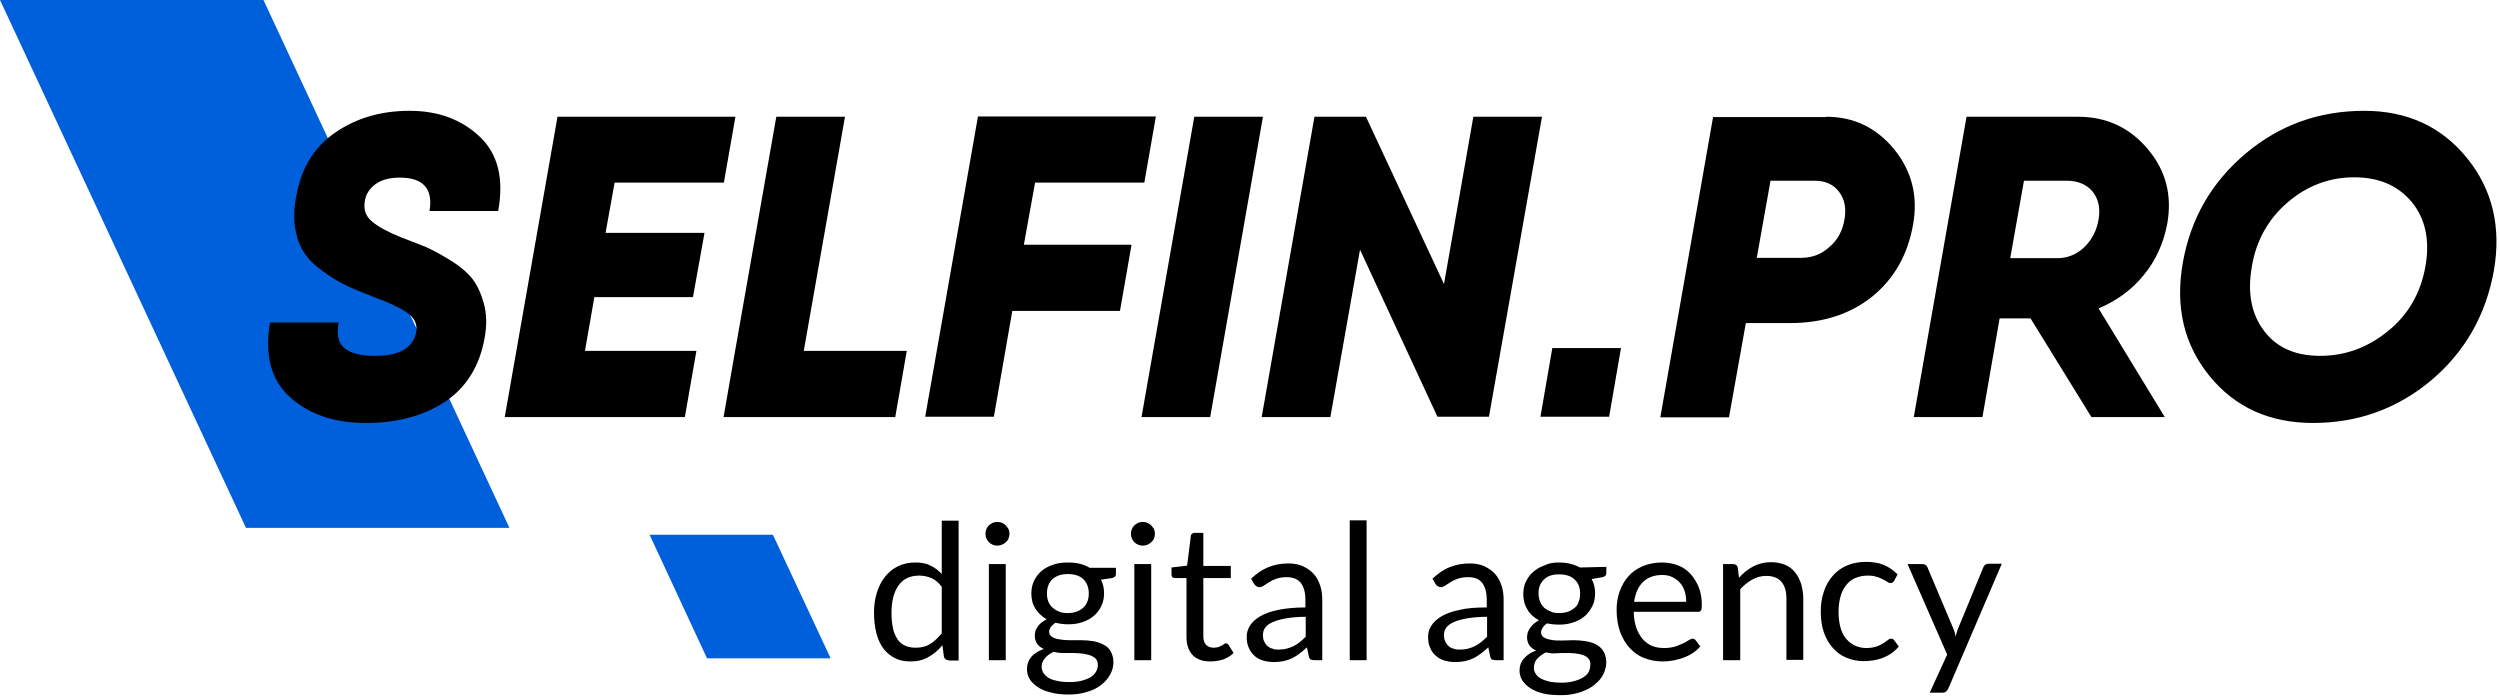
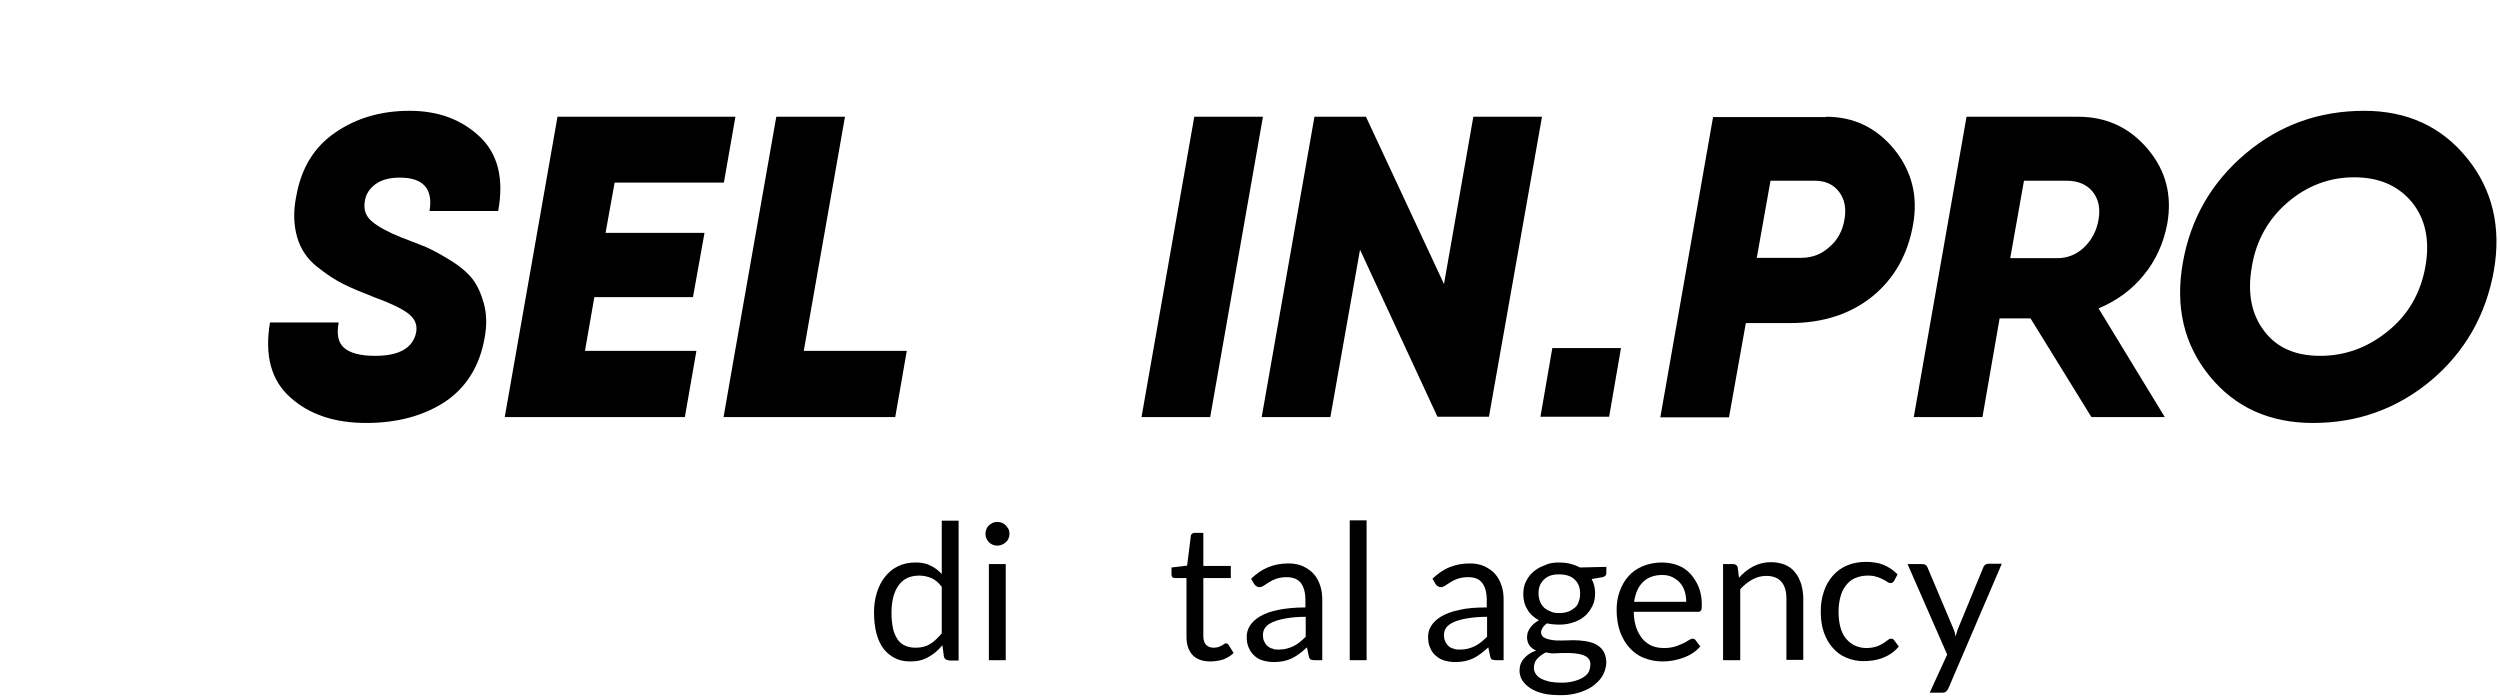
<svg xmlns="http://www.w3.org/2000/svg" width="172" height="48" viewBox="0 0 172 48" fill="none">
-   <path d="M18.126 0H0L16.923 36.316H35.049L18.126 0Z" fill="#0060DC" />
  <path d="M25.191 29.1C23.022 29.1 21.282 28.52 19.972 27.339C18.662 26.179 18.19 24.461 18.576 22.184H23.301C23.151 22.979 23.258 23.559 23.666 23.924C24.074 24.289 24.783 24.482 25.814 24.482C27.468 24.482 28.391 23.945 28.627 22.893C28.735 22.335 28.541 21.905 28.047 21.54C27.575 21.197 26.802 20.831 25.792 20.466C24.912 20.123 24.182 19.822 23.623 19.543C23.065 19.264 22.442 18.856 21.798 18.34C21.132 17.803 20.681 17.138 20.445 16.322C20.209 15.505 20.166 14.561 20.381 13.508C20.724 11.554 21.626 10.094 23.086 9.106C24.525 8.118 26.222 7.624 28.176 7.624C30.131 7.624 31.72 8.204 32.987 9.385C34.254 10.566 34.683 12.284 34.275 14.518H29.551C29.808 12.993 29.121 12.22 27.511 12.22C26.802 12.22 26.243 12.37 25.835 12.671C25.427 12.971 25.17 13.358 25.105 13.809C24.998 14.389 25.148 14.861 25.578 15.226C26.007 15.591 26.673 15.957 27.575 16.322C28.326 16.601 28.906 16.837 29.336 17.009C29.765 17.202 30.324 17.503 30.989 17.911C31.655 18.319 32.149 18.748 32.493 19.178C32.837 19.607 33.094 20.187 33.288 20.875C33.481 21.583 33.502 22.335 33.352 23.194C33.008 25.191 32.085 26.651 30.625 27.639C29.143 28.606 27.339 29.1 25.191 29.1Z" fill="black" />
-   <path d="M49.802 12.563H42.286L41.663 16.021H48.471L47.676 20.445H40.89L40.246 24.139H47.913L47.118 28.692H36.208H34.726L38.356 8.032H43.08H50.597L49.802 12.563Z" fill="black" />
+   <path d="M49.802 12.563H42.286L41.663 16.021H48.471L47.676 20.445H40.89L40.246 24.139H47.913L47.118 28.692H36.208H34.726L38.356 8.032H43.08H50.597Z" fill="black" />
  <path d="M55.3 24.139H62.387L61.593 28.692H49.781L50.576 24.139L53.41 8.032H58.135L55.3 24.139Z" fill="black" />
-   <path d="M78.73 12.563H71.214L70.441 16.837H77.85L77.055 21.39H69.646L68.379 28.67H63.654L67.284 8.011H72.008H79.525L78.73 12.563Z" fill="black" />
  <path d="M82.166 8.032H86.891L83.262 28.692H78.537L82.166 8.032Z" fill="black" />
  <path d="M101.366 8.032H106.09L102.44 28.67H98.896L93.57 17.181L91.53 28.692H86.805L90.435 8.032H93.978L99.347 19.543L101.366 8.032Z" fill="black" />
  <path d="M105.983 28.67L106.799 23.946H111.524L110.708 28.67H105.983Z" fill="black" />
  <path d="M125.634 8.032C127.545 8.032 129.091 8.784 130.315 10.265C131.518 11.747 131.969 13.465 131.625 15.42C131.26 17.524 130.315 19.178 128.812 20.402C127.309 21.605 125.419 22.227 123.164 22.227H120.114L118.955 28.713H114.23L117.859 8.053H122.584H125.634V8.032ZM126.901 15.098C127.03 14.346 126.922 13.723 126.536 13.208C126.149 12.692 125.591 12.434 124.861 12.434H121.811L120.866 17.739H123.916C124.689 17.739 125.333 17.481 125.87 16.987C126.428 16.515 126.772 15.871 126.901 15.098Z" fill="black" />
  <path d="M149.107 15.398C148.849 16.751 148.312 17.932 147.475 18.942C146.659 19.951 145.606 20.703 144.382 21.218L148.935 28.692H143.888L139.7 21.905H137.574L136.393 28.692H131.668L135.298 8.032H140.023H142.965C144.941 8.032 146.53 8.784 147.775 10.265C149.021 11.747 149.45 13.444 149.107 15.398ZM143.394 17.009C143.91 16.515 144.253 15.871 144.382 15.098C144.511 14.324 144.382 13.702 143.974 13.186C143.566 12.692 142.965 12.434 142.192 12.434H139.249L138.304 17.761H141.547C142.256 17.761 142.879 17.503 143.394 17.009Z" fill="black" />
  <path d="M159.136 29.1C156.151 29.1 153.767 28.026 152.006 25.857C150.245 23.688 149.644 21.089 150.181 18.061C150.718 15.033 152.156 12.542 154.497 10.566C156.838 8.59 159.566 7.624 162.658 7.624C165.6 7.624 167.963 8.698 169.724 10.867C171.485 13.036 172.107 15.634 171.571 18.663C171.012 21.712 169.573 24.225 167.254 26.179C164.935 28.112 162.229 29.1 159.136 29.1ZM159.63 24.482C161.37 24.482 162.916 23.903 164.312 22.764C165.708 21.626 166.545 20.144 166.867 18.34C167.189 16.536 166.867 15.055 165.944 13.916C164.999 12.778 163.689 12.198 161.971 12.198C160.253 12.198 158.728 12.778 157.397 13.916C156.065 15.055 155.227 16.536 154.927 18.34C154.605 20.166 154.905 21.648 155.786 22.786C156.645 23.924 157.933 24.482 159.63 24.482Z" fill="black" />
  <path d="M65.265 45.421C65.093 45.421 64.986 45.335 64.943 45.185L64.835 44.391C64.556 44.734 64.234 45.013 63.869 45.207C63.504 45.421 63.096 45.507 62.623 45.507C62.237 45.507 61.893 45.443 61.593 45.292C61.292 45.142 61.013 44.927 60.798 44.648C60.583 44.369 60.411 44.004 60.304 43.596C60.197 43.188 60.132 42.694 60.132 42.136C60.132 41.642 60.197 41.191 60.326 40.783C60.455 40.353 60.648 39.988 60.884 39.687C61.12 39.387 61.421 39.129 61.786 38.957C62.13 38.785 62.538 38.699 62.989 38.699C63.397 38.699 63.74 38.764 64.019 38.914C64.299 39.043 64.556 39.236 64.793 39.494V35.822H65.952V45.443H65.265V45.421ZM63.01 44.562C63.397 44.562 63.719 44.476 63.998 44.305C64.277 44.133 64.535 43.875 64.793 43.574V40.374C64.578 40.095 64.342 39.881 64.084 39.773C63.826 39.666 63.547 39.601 63.246 39.601C62.623 39.601 62.151 39.816 61.829 40.267C61.507 40.697 61.335 41.341 61.335 42.157C61.335 42.587 61.378 42.952 61.442 43.252C61.507 43.553 61.636 43.811 61.764 44.004C61.893 44.197 62.087 44.348 62.301 44.434C62.495 44.519 62.731 44.562 63.01 44.562Z" fill="black" />
  <path d="M69.453 36.724C69.453 36.831 69.431 36.938 69.388 37.046C69.346 37.153 69.281 37.239 69.195 37.303C69.109 37.389 69.023 37.432 68.938 37.475C68.83 37.518 68.723 37.54 68.615 37.54C68.508 37.54 68.401 37.518 68.293 37.475C68.186 37.432 68.1 37.368 68.035 37.303C67.971 37.239 67.907 37.132 67.864 37.046C67.821 36.938 67.799 36.852 67.799 36.724C67.799 36.616 67.821 36.509 67.864 36.401C67.907 36.294 67.971 36.208 68.035 36.144C68.1 36.079 68.207 36.015 68.293 35.972C68.401 35.929 68.487 35.908 68.615 35.908C68.744 35.908 68.83 35.929 68.938 35.972C69.045 36.015 69.131 36.079 69.195 36.144C69.281 36.23 69.324 36.316 69.388 36.401C69.431 36.509 69.453 36.616 69.453 36.724ZM69.195 38.807V45.421H68.035V38.807H69.195Z" fill="black" />
-   <path d="M73.469 38.7C73.748 38.7 74.027 38.721 74.285 38.785C74.543 38.85 74.757 38.936 74.972 39.065H76.776V39.494C76.776 39.644 76.69 39.73 76.497 39.773L75.745 39.881C75.896 40.16 75.96 40.482 75.96 40.826C75.96 41.148 75.896 41.448 75.767 41.706C75.638 41.964 75.466 42.2 75.251 42.372C75.037 42.565 74.779 42.694 74.478 42.801C74.178 42.909 73.834 42.952 73.49 42.952C73.19 42.952 72.889 42.909 72.61 42.844C72.481 42.93 72.374 43.038 72.288 43.145C72.223 43.252 72.18 43.36 72.18 43.446C72.18 43.617 72.245 43.725 72.374 43.811C72.502 43.897 72.674 43.961 72.868 43.983C73.082 44.026 73.319 44.047 73.576 44.047C73.834 44.047 74.113 44.047 74.392 44.047C74.671 44.047 74.929 44.068 75.208 44.111C75.466 44.154 75.702 44.24 75.917 44.348C76.132 44.455 76.304 44.605 76.411 44.799C76.518 44.992 76.604 45.25 76.604 45.55C76.604 45.829 76.54 46.109 76.39 46.388C76.239 46.667 76.046 46.903 75.788 47.096C75.531 47.311 75.208 47.483 74.822 47.59C74.435 47.719 74.006 47.784 73.533 47.784C73.061 47.784 72.631 47.741 72.266 47.633C71.901 47.547 71.6 47.419 71.364 47.247C71.128 47.075 70.935 46.903 70.827 46.688C70.698 46.474 70.656 46.259 70.656 46.023C70.656 45.701 70.763 45.421 70.956 45.185C71.171 44.949 71.45 44.777 71.815 44.648C71.622 44.562 71.472 44.455 71.364 44.305C71.257 44.154 71.192 43.961 71.192 43.725C71.192 43.639 71.214 43.532 71.235 43.424C71.257 43.317 71.321 43.231 71.386 43.123C71.45 43.016 71.536 42.93 71.643 42.844C71.751 42.758 71.88 42.672 72.008 42.608C71.686 42.415 71.429 42.178 71.235 41.878C71.042 41.577 70.956 41.212 70.956 40.826C70.956 40.503 71.021 40.203 71.15 39.945C71.278 39.687 71.45 39.451 71.665 39.279C71.88 39.086 72.159 38.957 72.46 38.85C72.76 38.742 73.104 38.7 73.469 38.7ZM75.531 45.743C75.531 45.572 75.488 45.443 75.402 45.336C75.316 45.228 75.187 45.164 75.037 45.099C74.886 45.035 74.693 45.013 74.5 44.97C74.285 44.949 74.07 44.928 73.855 44.928C73.619 44.928 73.404 44.928 73.168 44.928C72.932 44.928 72.717 44.906 72.502 44.842C72.245 44.949 72.051 45.099 71.901 45.271C71.751 45.443 71.665 45.636 71.665 45.872C71.665 46.023 71.708 46.152 71.772 46.28C71.858 46.409 71.966 46.517 72.116 46.624C72.266 46.71 72.46 46.796 72.717 46.839C72.953 46.903 73.233 46.925 73.555 46.925C73.877 46.925 74.156 46.903 74.392 46.839C74.65 46.774 74.843 46.688 75.015 46.603C75.187 46.495 75.316 46.366 75.402 46.216C75.488 46.087 75.531 45.915 75.531 45.743ZM73.469 42.178C73.705 42.178 73.92 42.136 74.092 42.071C74.263 42.007 74.414 41.921 74.543 41.792C74.671 41.685 74.757 41.534 74.822 41.362C74.886 41.191 74.908 41.019 74.908 40.826C74.908 40.417 74.779 40.095 74.543 39.859C74.306 39.623 73.941 39.494 73.469 39.494C72.996 39.494 72.653 39.623 72.395 39.859C72.159 40.095 72.03 40.417 72.03 40.826C72.03 41.019 72.051 41.191 72.116 41.362C72.18 41.534 72.266 41.663 72.395 41.792C72.524 41.899 72.674 42.007 72.846 42.071C73.018 42.157 73.233 42.178 73.469 42.178Z" fill="black" />
-   <path d="M79.46 36.724C79.46 36.831 79.439 36.938 79.396 37.046C79.353 37.153 79.289 37.239 79.203 37.303C79.117 37.389 79.031 37.432 78.945 37.475C78.838 37.518 78.73 37.54 78.623 37.54C78.516 37.54 78.408 37.518 78.301 37.475C78.194 37.432 78.108 37.368 78.043 37.303C77.979 37.239 77.914 37.132 77.871 37.046C77.828 36.938 77.807 36.852 77.807 36.724C77.807 36.616 77.828 36.509 77.871 36.401C77.914 36.294 77.979 36.208 78.043 36.144C78.108 36.079 78.215 36.015 78.301 35.972C78.408 35.929 78.494 35.908 78.623 35.908C78.752 35.908 78.838 35.929 78.945 35.972C79.052 36.015 79.138 36.079 79.203 36.144C79.289 36.23 79.332 36.316 79.396 36.401C79.439 36.509 79.46 36.616 79.46 36.724ZM79.203 38.807V45.421H78.043V38.807H79.203Z" fill="black" />
  <path d="M83.262 45.507C82.746 45.507 82.338 45.357 82.059 45.078C81.78 44.777 81.63 44.369 81.63 43.811V39.773H80.835C80.771 39.773 80.706 39.752 80.663 39.709C80.62 39.666 80.599 39.601 80.599 39.516V39.043L81.673 38.914L81.93 36.874C81.93 36.809 81.973 36.745 82.016 36.724C82.059 36.681 82.124 36.659 82.21 36.659H82.789V38.936H84.679V39.773H82.789V43.746C82.789 44.025 82.854 44.24 82.983 44.369C83.112 44.498 83.283 44.562 83.498 44.562C83.627 44.562 83.734 44.541 83.82 44.519C83.906 44.476 83.992 44.455 84.056 44.412C84.121 44.369 84.185 44.347 84.228 44.305C84.271 44.262 84.314 44.262 84.357 44.262C84.422 44.262 84.465 44.305 84.529 44.369L84.873 44.927C84.679 45.121 84.422 45.271 84.142 45.378C83.842 45.464 83.541 45.507 83.262 45.507Z" fill="black" />
  <path d="M90.972 45.421H90.456C90.349 45.421 90.241 45.4 90.177 45.378C90.112 45.335 90.07 45.271 90.048 45.164L89.919 44.541C89.747 44.691 89.576 44.842 89.404 44.97C89.232 45.099 89.06 45.206 88.888 45.292C88.695 45.378 88.502 45.443 88.309 45.486C88.094 45.529 87.879 45.55 87.621 45.55C87.364 45.55 87.127 45.507 86.891 45.443C86.676 45.378 86.462 45.271 86.311 45.121C86.139 44.97 86.011 44.798 85.925 44.584C85.817 44.369 85.774 44.111 85.774 43.811C85.774 43.553 85.839 43.295 85.989 43.059C86.139 42.823 86.354 42.608 86.676 42.415C86.999 42.221 87.407 42.071 87.922 41.964C88.437 41.856 89.082 41.792 89.812 41.792V41.276C89.812 40.761 89.704 40.374 89.49 40.095C89.275 39.838 88.953 39.709 88.523 39.709C88.244 39.709 88.008 39.752 87.815 39.816C87.621 39.88 87.45 39.966 87.321 40.052C87.17 40.138 87.063 40.224 86.956 40.289C86.848 40.353 86.762 40.396 86.655 40.396C86.569 40.396 86.505 40.374 86.44 40.331C86.376 40.289 86.333 40.246 86.29 40.181L86.075 39.816C86.44 39.472 86.827 39.193 87.256 39.022C87.686 38.85 88.137 38.764 88.652 38.764C89.017 38.764 89.361 38.828 89.64 38.957C89.919 39.086 90.177 39.258 90.37 39.472C90.564 39.687 90.714 39.945 90.821 40.267C90.929 40.568 90.972 40.911 90.972 41.276V45.421ZM87.965 44.691C88.18 44.691 88.352 44.67 88.523 44.627C88.695 44.584 88.846 44.519 88.996 44.455C89.146 44.369 89.296 44.283 89.425 44.176C89.554 44.068 89.704 43.94 89.833 43.811V42.436C89.296 42.436 88.846 42.479 88.48 42.544C88.115 42.608 87.793 42.694 87.557 42.801C87.321 42.909 87.149 43.038 87.041 43.188C86.934 43.338 86.891 43.51 86.891 43.682C86.891 43.854 86.913 44.004 86.977 44.133C87.041 44.262 87.106 44.369 87.213 44.455C87.321 44.541 87.428 44.605 87.557 44.627C87.664 44.691 87.793 44.691 87.965 44.691Z" fill="black" />
  <path d="M94.021 35.8V45.421H92.862V35.8H94.021Z" fill="black" />
  <path d="M103.449 45.421H102.934C102.826 45.421 102.719 45.4 102.655 45.378C102.59 45.357 102.547 45.271 102.526 45.164L102.397 44.541C102.225 44.691 102.053 44.842 101.881 44.97C101.71 45.099 101.538 45.206 101.366 45.292C101.173 45.378 100.979 45.443 100.786 45.486C100.571 45.529 100.357 45.55 100.099 45.55C99.841 45.55 99.605 45.507 99.369 45.443C99.154 45.378 98.961 45.271 98.789 45.121C98.617 44.97 98.488 44.798 98.402 44.584C98.295 44.369 98.252 44.111 98.252 43.811C98.252 43.553 98.316 43.295 98.467 43.059C98.617 42.823 98.832 42.608 99.154 42.415C99.476 42.221 99.884 42.071 100.4 41.964C100.915 41.835 101.559 41.792 102.289 41.792V41.276C102.289 40.761 102.182 40.374 101.967 40.095C101.753 39.816 101.43 39.709 101.001 39.709C100.722 39.709 100.485 39.752 100.292 39.816C100.099 39.88 99.927 39.966 99.798 40.052C99.648 40.138 99.54 40.224 99.433 40.289C99.326 40.353 99.24 40.396 99.132 40.396C99.047 40.396 98.982 40.374 98.918 40.331C98.853 40.289 98.81 40.246 98.767 40.181L98.553 39.816C98.918 39.472 99.304 39.193 99.734 39.022C100.163 38.85 100.614 38.764 101.13 38.764C101.495 38.764 101.838 38.828 102.118 38.957C102.397 39.086 102.654 39.258 102.848 39.472C103.041 39.687 103.191 39.945 103.299 40.267C103.406 40.568 103.449 40.911 103.449 41.276V45.421ZM100.442 44.691C100.657 44.691 100.829 44.67 101.001 44.627C101.173 44.584 101.323 44.519 101.473 44.455C101.624 44.369 101.774 44.283 101.903 44.176C102.032 44.068 102.182 43.94 102.311 43.811V42.436C101.774 42.436 101.323 42.479 100.936 42.544C100.571 42.608 100.249 42.694 100.013 42.801C99.777 42.909 99.605 43.038 99.498 43.188C99.39 43.338 99.347 43.51 99.347 43.682C99.347 43.854 99.369 44.004 99.433 44.133C99.498 44.262 99.562 44.369 99.669 44.455C99.755 44.541 99.884 44.605 100.013 44.627C100.142 44.691 100.271 44.691 100.442 44.691Z" fill="black" />
  <path d="M107.207 38.7C107.487 38.7 107.766 38.721 108.024 38.785C108.281 38.85 108.496 38.936 108.711 39.043L110.515 39V39.43C110.515 39.58 110.429 39.666 110.257 39.709L109.505 39.838C109.656 40.117 109.742 40.439 109.742 40.783C109.742 41.105 109.699 41.405 109.57 41.663C109.441 41.921 109.291 42.157 109.076 42.35C108.861 42.544 108.603 42.694 108.303 42.801C108.002 42.909 107.68 42.973 107.315 42.973C107.014 42.973 106.713 42.952 106.434 42.887C106.305 42.973 106.198 43.081 106.134 43.188C106.069 43.295 106.026 43.403 106.026 43.489C106.026 43.66 106.091 43.768 106.22 43.854C106.348 43.94 106.52 43.983 106.735 44.026C106.95 44.068 107.186 44.068 107.444 44.068C107.701 44.068 107.981 44.047 108.26 44.047C108.539 44.047 108.797 44.068 109.076 44.111C109.334 44.154 109.591 44.219 109.785 44.326C109.999 44.434 110.171 44.584 110.3 44.777C110.429 44.97 110.493 45.228 110.515 45.529C110.515 45.808 110.45 46.087 110.321 46.366C110.193 46.645 109.978 46.882 109.72 47.096C109.462 47.311 109.14 47.483 108.754 47.612C108.367 47.741 107.938 47.827 107.465 47.827C106.993 47.827 106.563 47.805 106.198 47.719C105.833 47.633 105.532 47.505 105.296 47.354C105.06 47.204 104.867 47.011 104.738 46.817C104.609 46.603 104.544 46.388 104.544 46.152C104.544 45.829 104.63 45.55 104.845 45.314C105.038 45.078 105.318 44.885 105.683 44.756C105.489 44.67 105.339 44.562 105.232 44.412C105.124 44.262 105.06 44.068 105.06 43.832C105.06 43.746 105.081 43.639 105.103 43.532C105.146 43.424 105.189 43.317 105.253 43.231C105.318 43.123 105.403 43.038 105.511 42.93C105.618 42.844 105.726 42.758 105.876 42.672C105.554 42.501 105.275 42.264 105.103 41.964C104.91 41.663 104.802 41.319 104.802 40.911C104.802 40.589 104.845 40.289 104.974 40.031C105.103 39.773 105.253 39.537 105.489 39.344C105.704 39.151 105.962 39 106.284 38.893C106.52 38.764 106.842 38.7 107.207 38.7ZM109.419 45.701C109.419 45.529 109.376 45.4 109.269 45.292C109.183 45.185 109.054 45.121 108.883 45.056C108.732 45.013 108.539 44.97 108.346 44.949C108.131 44.928 107.916 44.928 107.701 44.928C107.465 44.928 107.25 44.928 107.014 44.949C106.778 44.97 106.563 44.928 106.348 44.885C106.112 45.013 105.897 45.164 105.747 45.336C105.597 45.507 105.532 45.722 105.532 45.958C105.532 46.109 105.575 46.237 105.661 46.366C105.747 46.495 105.854 46.603 106.026 46.688C106.177 46.774 106.391 46.839 106.628 46.903C106.864 46.946 107.143 46.968 107.465 46.968C107.787 46.968 108.066 46.925 108.303 46.86C108.539 46.796 108.754 46.71 108.926 46.603C109.097 46.495 109.226 46.366 109.312 46.216C109.377 46.044 109.419 45.872 109.419 45.701ZM107.293 42.178C107.53 42.178 107.744 42.136 107.916 42.071C108.088 42.007 108.238 41.899 108.367 41.792C108.496 41.685 108.582 41.534 108.625 41.362C108.689 41.191 108.711 41.019 108.711 40.826C108.711 40.417 108.582 40.095 108.324 39.859C108.066 39.623 107.723 39.516 107.25 39.516C106.778 39.516 106.434 39.644 106.198 39.902C105.962 40.138 105.833 40.461 105.854 40.868C105.854 41.062 105.897 41.234 105.962 41.405C106.026 41.577 106.134 41.706 106.241 41.813C106.37 41.921 106.52 42.007 106.692 42.071C106.842 42.157 107.057 42.178 107.293 42.178Z" fill="black" />
  <path d="M114.337 38.7C114.724 38.7 115.089 38.764 115.433 38.893C115.776 39.022 116.055 39.215 116.292 39.473C116.528 39.73 116.721 40.031 116.872 40.396C117.022 40.761 117.086 41.191 117.086 41.642C117.086 41.835 117.065 41.942 117.022 42.007C116.979 42.071 116.914 42.093 116.807 42.093H112.405C112.405 42.501 112.469 42.866 112.576 43.188C112.684 43.489 112.834 43.746 113.006 43.961C113.199 44.176 113.414 44.326 113.65 44.434C113.908 44.541 114.187 44.584 114.509 44.584C114.81 44.584 115.046 44.541 115.261 44.477C115.476 44.412 115.647 44.326 115.798 44.262C115.948 44.197 116.077 44.111 116.184 44.047C116.292 43.983 116.378 43.94 116.442 43.94C116.528 43.94 116.614 43.983 116.657 44.047L116.979 44.477C116.829 44.648 116.657 44.799 116.463 44.928C116.27 45.056 116.055 45.164 115.819 45.25C115.583 45.336 115.347 45.4 115.111 45.443C114.874 45.486 114.617 45.507 114.38 45.507C113.929 45.507 113.5 45.421 113.113 45.271C112.727 45.121 112.405 44.885 112.125 44.584C111.846 44.283 111.631 43.918 111.46 43.467C111.309 43.038 111.223 42.522 111.223 41.964C111.223 41.513 111.288 41.062 111.438 40.675C111.588 40.267 111.782 39.924 112.039 39.644C112.297 39.344 112.619 39.129 113.006 38.957C113.435 38.785 113.865 38.7 114.337 38.7ZM114.359 39.559C113.8 39.559 113.349 39.73 113.027 40.052C112.705 40.375 112.512 40.826 112.426 41.405H116.012C116.012 41.126 115.97 40.89 115.905 40.675C115.841 40.461 115.733 40.267 115.583 40.095C115.433 39.924 115.261 39.816 115.068 39.709C114.853 39.601 114.617 39.559 114.359 39.559Z" fill="black" />
  <path d="M118.547 45.421V38.807H119.234C119.406 38.807 119.513 38.893 119.556 39.043L119.642 39.752C119.921 39.43 120.243 39.172 120.608 38.979C120.973 38.785 121.381 38.678 121.832 38.678C122.198 38.678 122.52 38.742 122.799 38.85C123.078 38.979 123.314 39.129 123.486 39.365C123.679 39.58 123.808 39.859 123.916 40.16C124.001 40.461 124.066 40.804 124.066 41.191V45.4H122.906V41.191C122.906 40.697 122.799 40.31 122.563 40.031C122.326 39.752 121.983 39.623 121.51 39.623C121.167 39.623 120.845 39.709 120.544 39.881C120.243 40.052 119.964 40.267 119.728 40.546V45.421H118.547Z" fill="black" />
  <path d="M130.315 39.967C130.272 40.01 130.251 40.052 130.208 40.074C130.165 40.095 130.122 40.117 130.058 40.117C129.993 40.117 129.929 40.095 129.843 40.031C129.757 39.967 129.671 39.924 129.542 39.859C129.413 39.795 129.285 39.73 129.113 39.687C128.941 39.623 128.748 39.601 128.49 39.601C128.168 39.601 127.889 39.666 127.631 39.773C127.373 39.881 127.18 40.052 127.008 40.267C126.836 40.482 126.707 40.74 126.622 41.062C126.536 41.362 126.493 41.706 126.493 42.093C126.493 42.501 126.536 42.844 126.622 43.166C126.707 43.467 126.836 43.746 127.008 43.94C127.18 44.133 127.373 44.305 127.609 44.412C127.846 44.519 128.103 44.584 128.404 44.584C128.683 44.584 128.919 44.541 129.113 44.476C129.306 44.412 129.456 44.326 129.564 44.262C129.671 44.197 129.778 44.111 129.864 44.047C129.95 43.983 130.015 43.94 130.101 43.94C130.208 43.94 130.272 43.983 130.315 44.047L130.638 44.476C130.358 44.82 129.993 45.078 129.564 45.25C129.134 45.421 128.683 45.486 128.189 45.486C127.781 45.486 127.395 45.4 127.03 45.25C126.664 45.099 126.364 44.885 126.106 44.584C125.848 44.305 125.634 43.94 125.483 43.51C125.333 43.081 125.269 42.608 125.269 42.071C125.269 41.577 125.333 41.126 125.483 40.697C125.612 40.289 125.827 39.924 126.085 39.623C126.342 39.322 126.664 39.086 127.051 38.914C127.438 38.742 127.889 38.657 128.383 38.657C128.834 38.657 129.263 38.721 129.607 38.871C129.972 39.022 130.272 39.236 130.552 39.516L130.315 39.967Z" fill="black" />
  <path d="M134.052 47.354C134.009 47.44 133.966 47.505 133.902 47.569C133.837 47.633 133.751 47.655 133.623 47.655H132.764L133.966 45.035L131.239 38.807H132.248C132.356 38.807 132.42 38.828 132.484 38.871C132.549 38.914 132.592 38.979 132.613 39.043L134.374 43.209C134.417 43.295 134.439 43.403 134.482 43.489C134.503 43.575 134.525 43.682 134.546 43.789C134.568 43.682 134.61 43.596 134.632 43.489C134.653 43.403 134.696 43.295 134.739 43.188L136.457 39.022C136.479 38.957 136.522 38.893 136.586 38.85C136.651 38.807 136.715 38.785 136.801 38.785H137.724L134.052 47.354Z" fill="black" />
-   <path d="M53.174 36.788H44.691L48.643 45.292H57.147L53.174 36.788Z" fill="#0060DC" />
</svg>